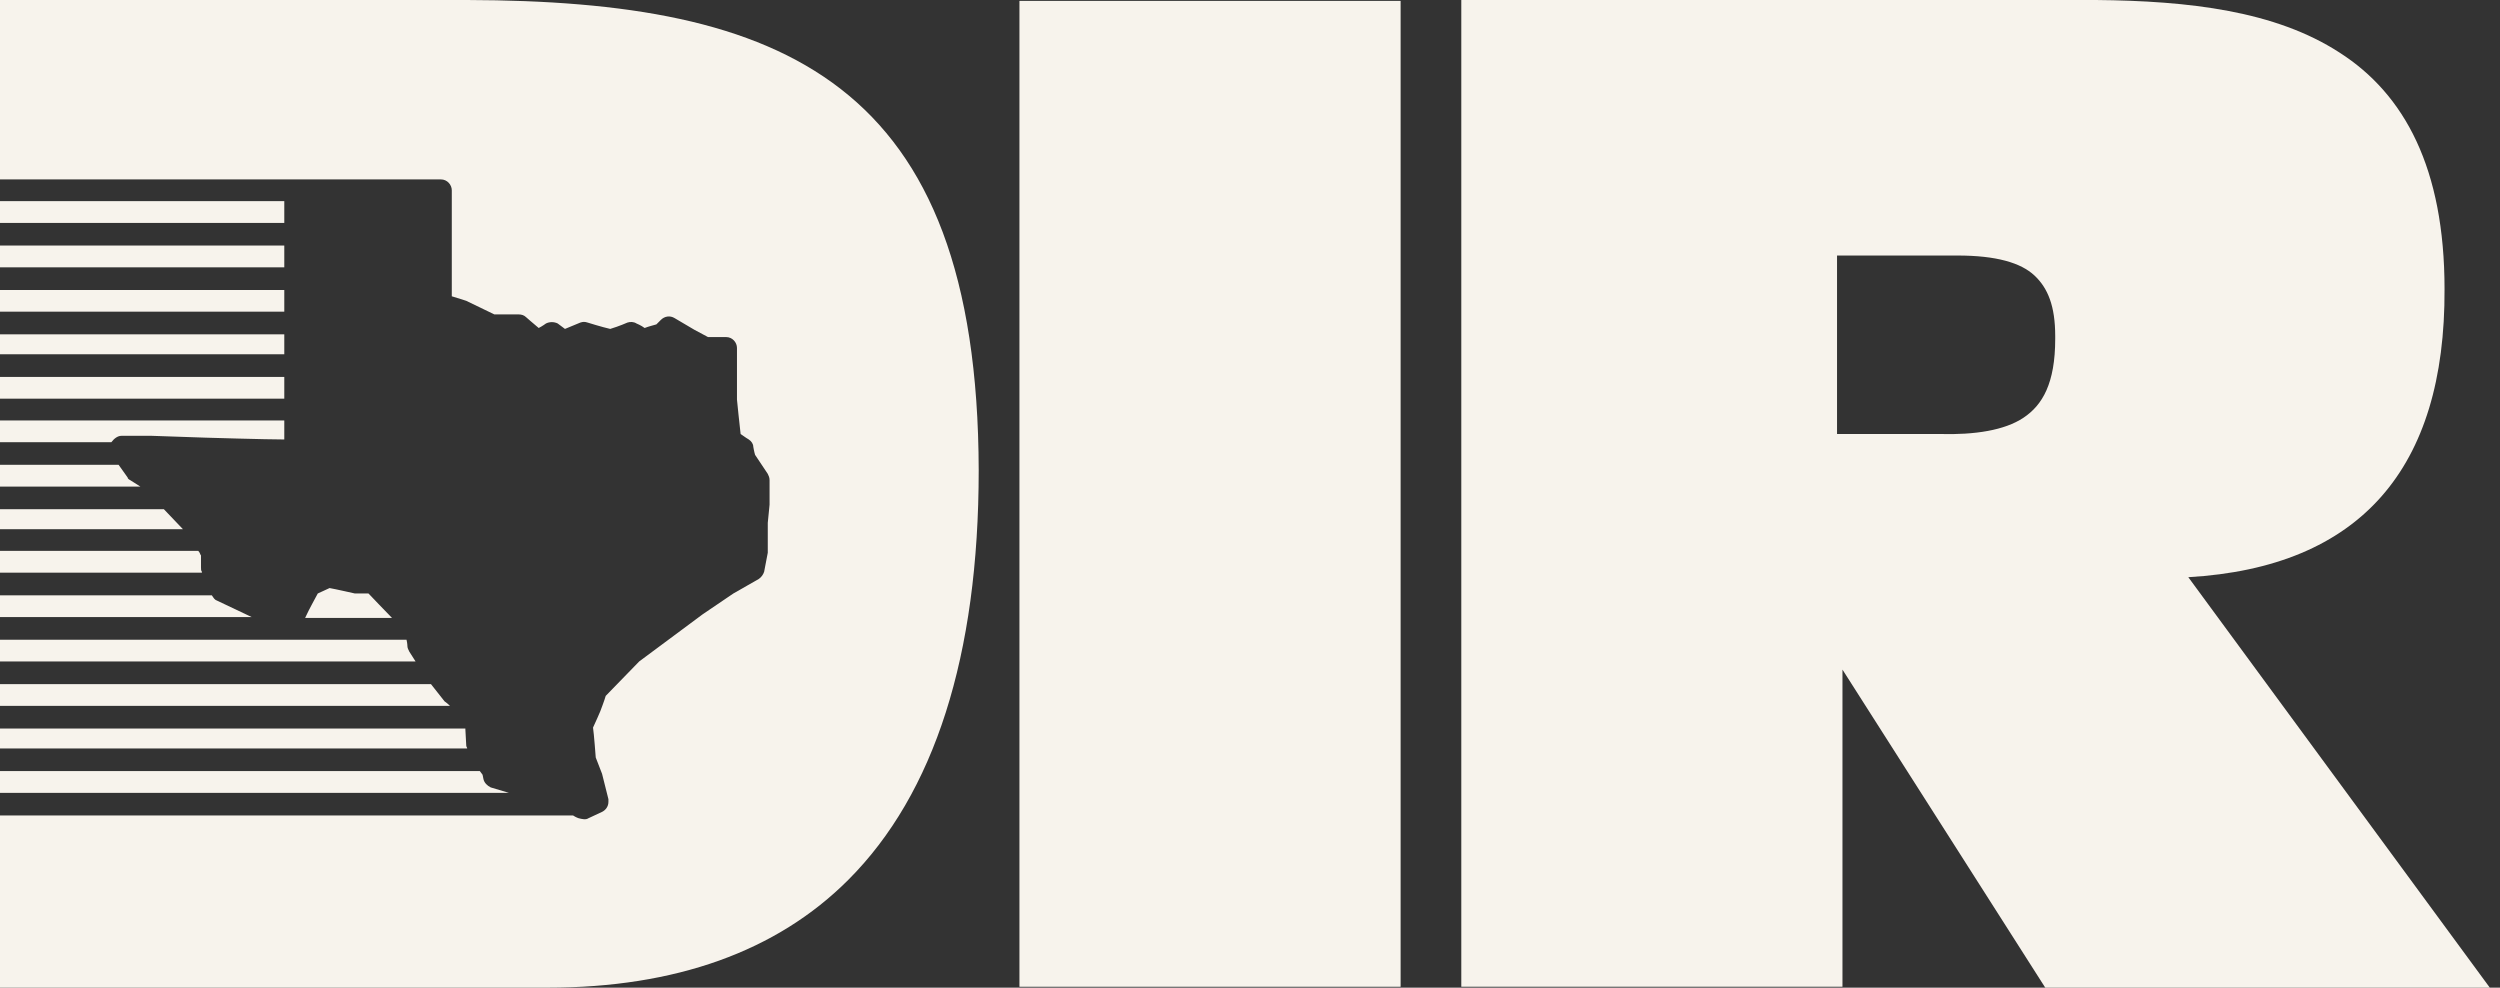
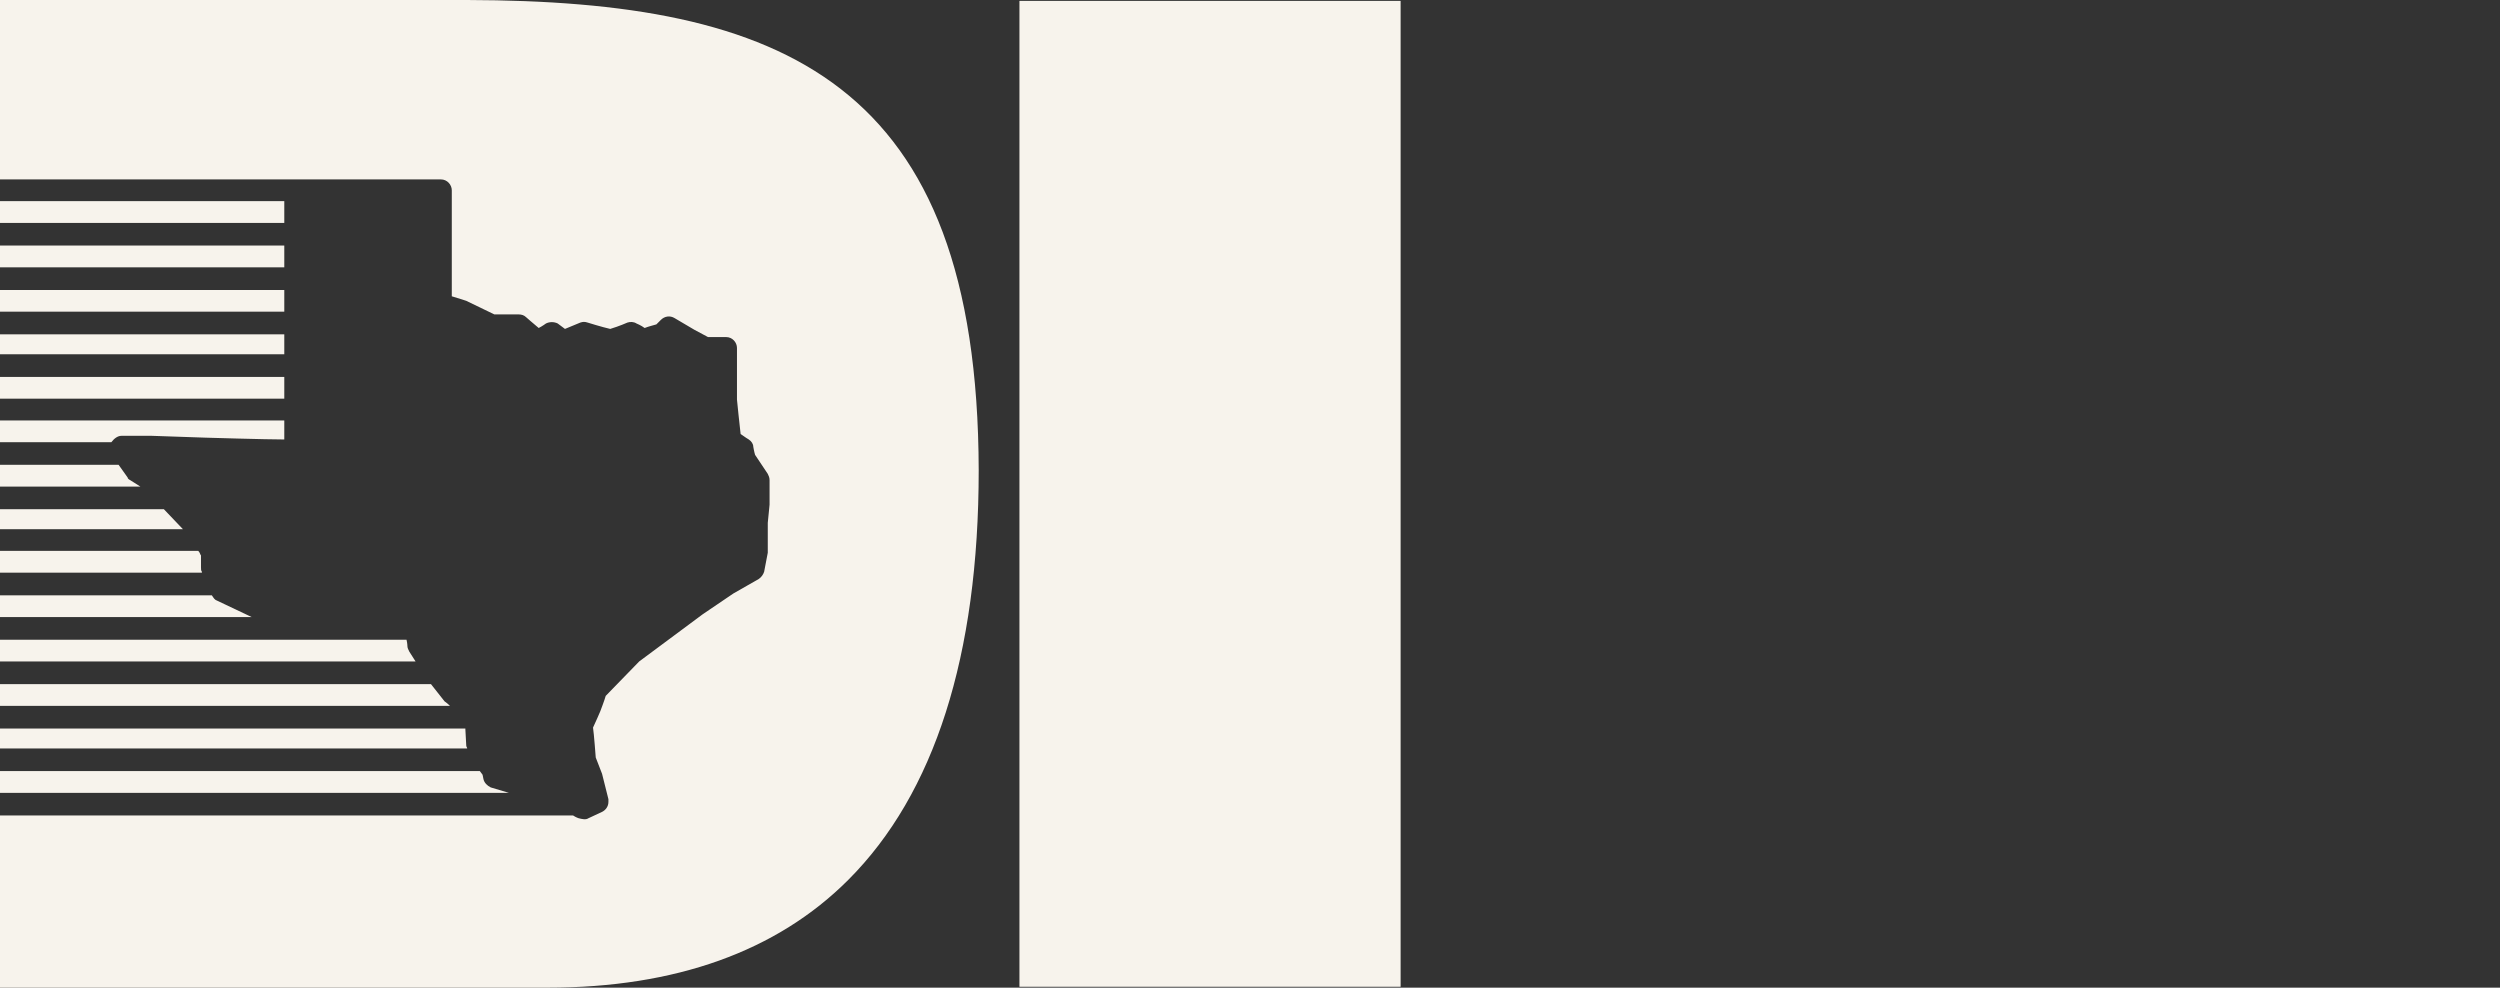
<svg xmlns="http://www.w3.org/2000/svg" width="81" height="32" viewBox="0 0 81 32" fill="none">
  <rect x="0" y="0" width="81" height="32" fill="#333333" stroke="none" />
-   <path d="M11.939 19.229C11.763 19.229 11.499 19.229 11.499 19.229C11.499 19.229 10.854 19.083 10.678 19.053C10.56 19.112 10.414 19.171 10.296 19.229C10.238 19.347 10.032 19.699 9.885 20.022H12.702C12.467 19.787 12.056 19.347 11.939 19.229Z" fill="#F7F3EC" />
  <path d="M13.2 20.932C13.2 20.932 13.2 20.844 13.171 20.727H0V21.431H13.464L13.259 21.108C13.23 21.049 13.2 20.991 13.2 20.932ZM13.963 22.165H0V22.87H14.579C14.491 22.782 14.403 22.723 14.403 22.723L13.963 22.165ZM15.078 23.633V23.604H0V24.25H15.137C15.137 24.22 15.107 24.191 15.107 24.162L15.078 23.633ZM6.512 18.378V17.996C6.483 17.967 6.483 17.908 6.424 17.849H0V18.554H6.542V18.525C6.512 18.495 6.512 18.437 6.512 18.378ZM15.665 25.248L15.635 25.101L15.547 24.983H0V25.688H16.486L15.899 25.512C15.782 25.453 15.694 25.365 15.665 25.248ZM15.137 0H0V5.813H14.286C14.491 5.813 14.638 5.989 14.638 6.165V9.6C14.843 9.659 15.107 9.747 15.107 9.747C15.107 9.747 15.899 10.128 16.017 10.187H16.809C16.897 10.187 16.985 10.216 17.043 10.275C17.043 10.275 17.278 10.481 17.454 10.627C17.571 10.569 17.689 10.481 17.689 10.481C17.806 10.422 17.953 10.422 18.07 10.481C18.07 10.481 18.187 10.569 18.305 10.657C18.51 10.569 18.803 10.451 18.803 10.451C18.891 10.422 18.95 10.422 19.038 10.451C19.038 10.451 19.507 10.598 19.771 10.657C20.065 10.569 20.329 10.451 20.329 10.451C20.417 10.422 20.534 10.422 20.622 10.481C20.622 10.481 20.769 10.539 20.886 10.627C21.033 10.569 21.18 10.539 21.267 10.51C21.326 10.451 21.414 10.363 21.414 10.363C21.532 10.246 21.707 10.216 21.854 10.305L22.5 10.686C22.5 10.686 22.822 10.862 22.939 10.921H23.526C23.732 10.921 23.878 11.097 23.878 11.273V12.947C23.878 12.947 23.966 13.828 23.996 14.062C24.113 14.15 24.26 14.239 24.26 14.239C24.348 14.297 24.406 14.385 24.406 14.473C24.406 14.473 24.436 14.649 24.465 14.738C24.524 14.826 24.876 15.354 24.876 15.354C24.905 15.413 24.934 15.472 24.934 15.56V16.352L24.876 16.939V17.908L24.758 18.525C24.729 18.613 24.67 18.701 24.582 18.76L23.761 19.229L22.764 19.905L20.71 21.431C20.71 21.431 19.742 22.429 19.625 22.547C19.595 22.664 19.449 23.046 19.449 23.046C19.449 23.046 19.273 23.457 19.214 23.574C19.243 23.75 19.302 24.543 19.302 24.543L19.507 25.072L19.713 25.894C19.713 25.923 19.713 25.952 19.713 25.982C19.713 26.128 19.625 26.246 19.507 26.305L19.067 26.51C18.979 26.569 18.862 26.539 18.745 26.51C18.745 26.51 18.657 26.481 18.569 26.422H0V32H17.747C21.884 32 25.169 30.826 27.486 28.506C30.273 25.717 31.71 21.255 31.71 15.237C31.681 2.583 25.345 0.029 15.137 0ZM6.864 19.288H0V19.993H8.155L7.04 19.464C6.952 19.435 6.923 19.376 6.864 19.288ZM0 11.479H9.211V10.833H0V11.479ZM0 16.499V17.145H5.926L5.31 16.499H0ZM0 12.917H9.211V12.213H0V12.917ZM4.136 15.472L3.843 15.06H0V15.765H4.547L4.224 15.56C4.165 15.53 4.136 15.501 4.136 15.472ZM0 10.099H9.211V9.395H0V10.099ZM0 8.661H9.211V7.956H0V8.661ZM3.931 14.121H4.928L6.659 14.18C6.659 14.18 8.624 14.239 9.211 14.239V13.622H0V14.327H3.608C3.696 14.209 3.813 14.121 3.931 14.121ZM9.211 7.222H0V6.517H9.211V7.222Z" fill="#F7F3EC" />
-   <path d="M59.52 14.092V8.279H63.421C64.682 8.279 65.475 8.514 65.915 8.925C66.355 9.336 66.589 9.923 66.589 10.892C66.589 10.892 66.589 10.921 66.589 10.95C66.589 10.95 66.589 10.95 66.589 10.98C66.589 12.418 66.178 13.123 65.562 13.534C64.946 13.945 63.978 14.092 62.864 14.062H59.52V14.092ZM70.901 18.701C76.475 18.378 79.232 15.178 79.203 9.365C79.203 5.461 77.912 3.053 75.8 1.703C73.717 0.352 70.931 0.029 67.909 0H47.346V31.971H59.696V21.695L66.266 32H80.67L70.901 18.701Z" fill="#F7F3EC" />
  <path d="M33.03 0.029V31.971H45.38V0.029H33.03Z" fill="#F7F3EC" />
</svg>